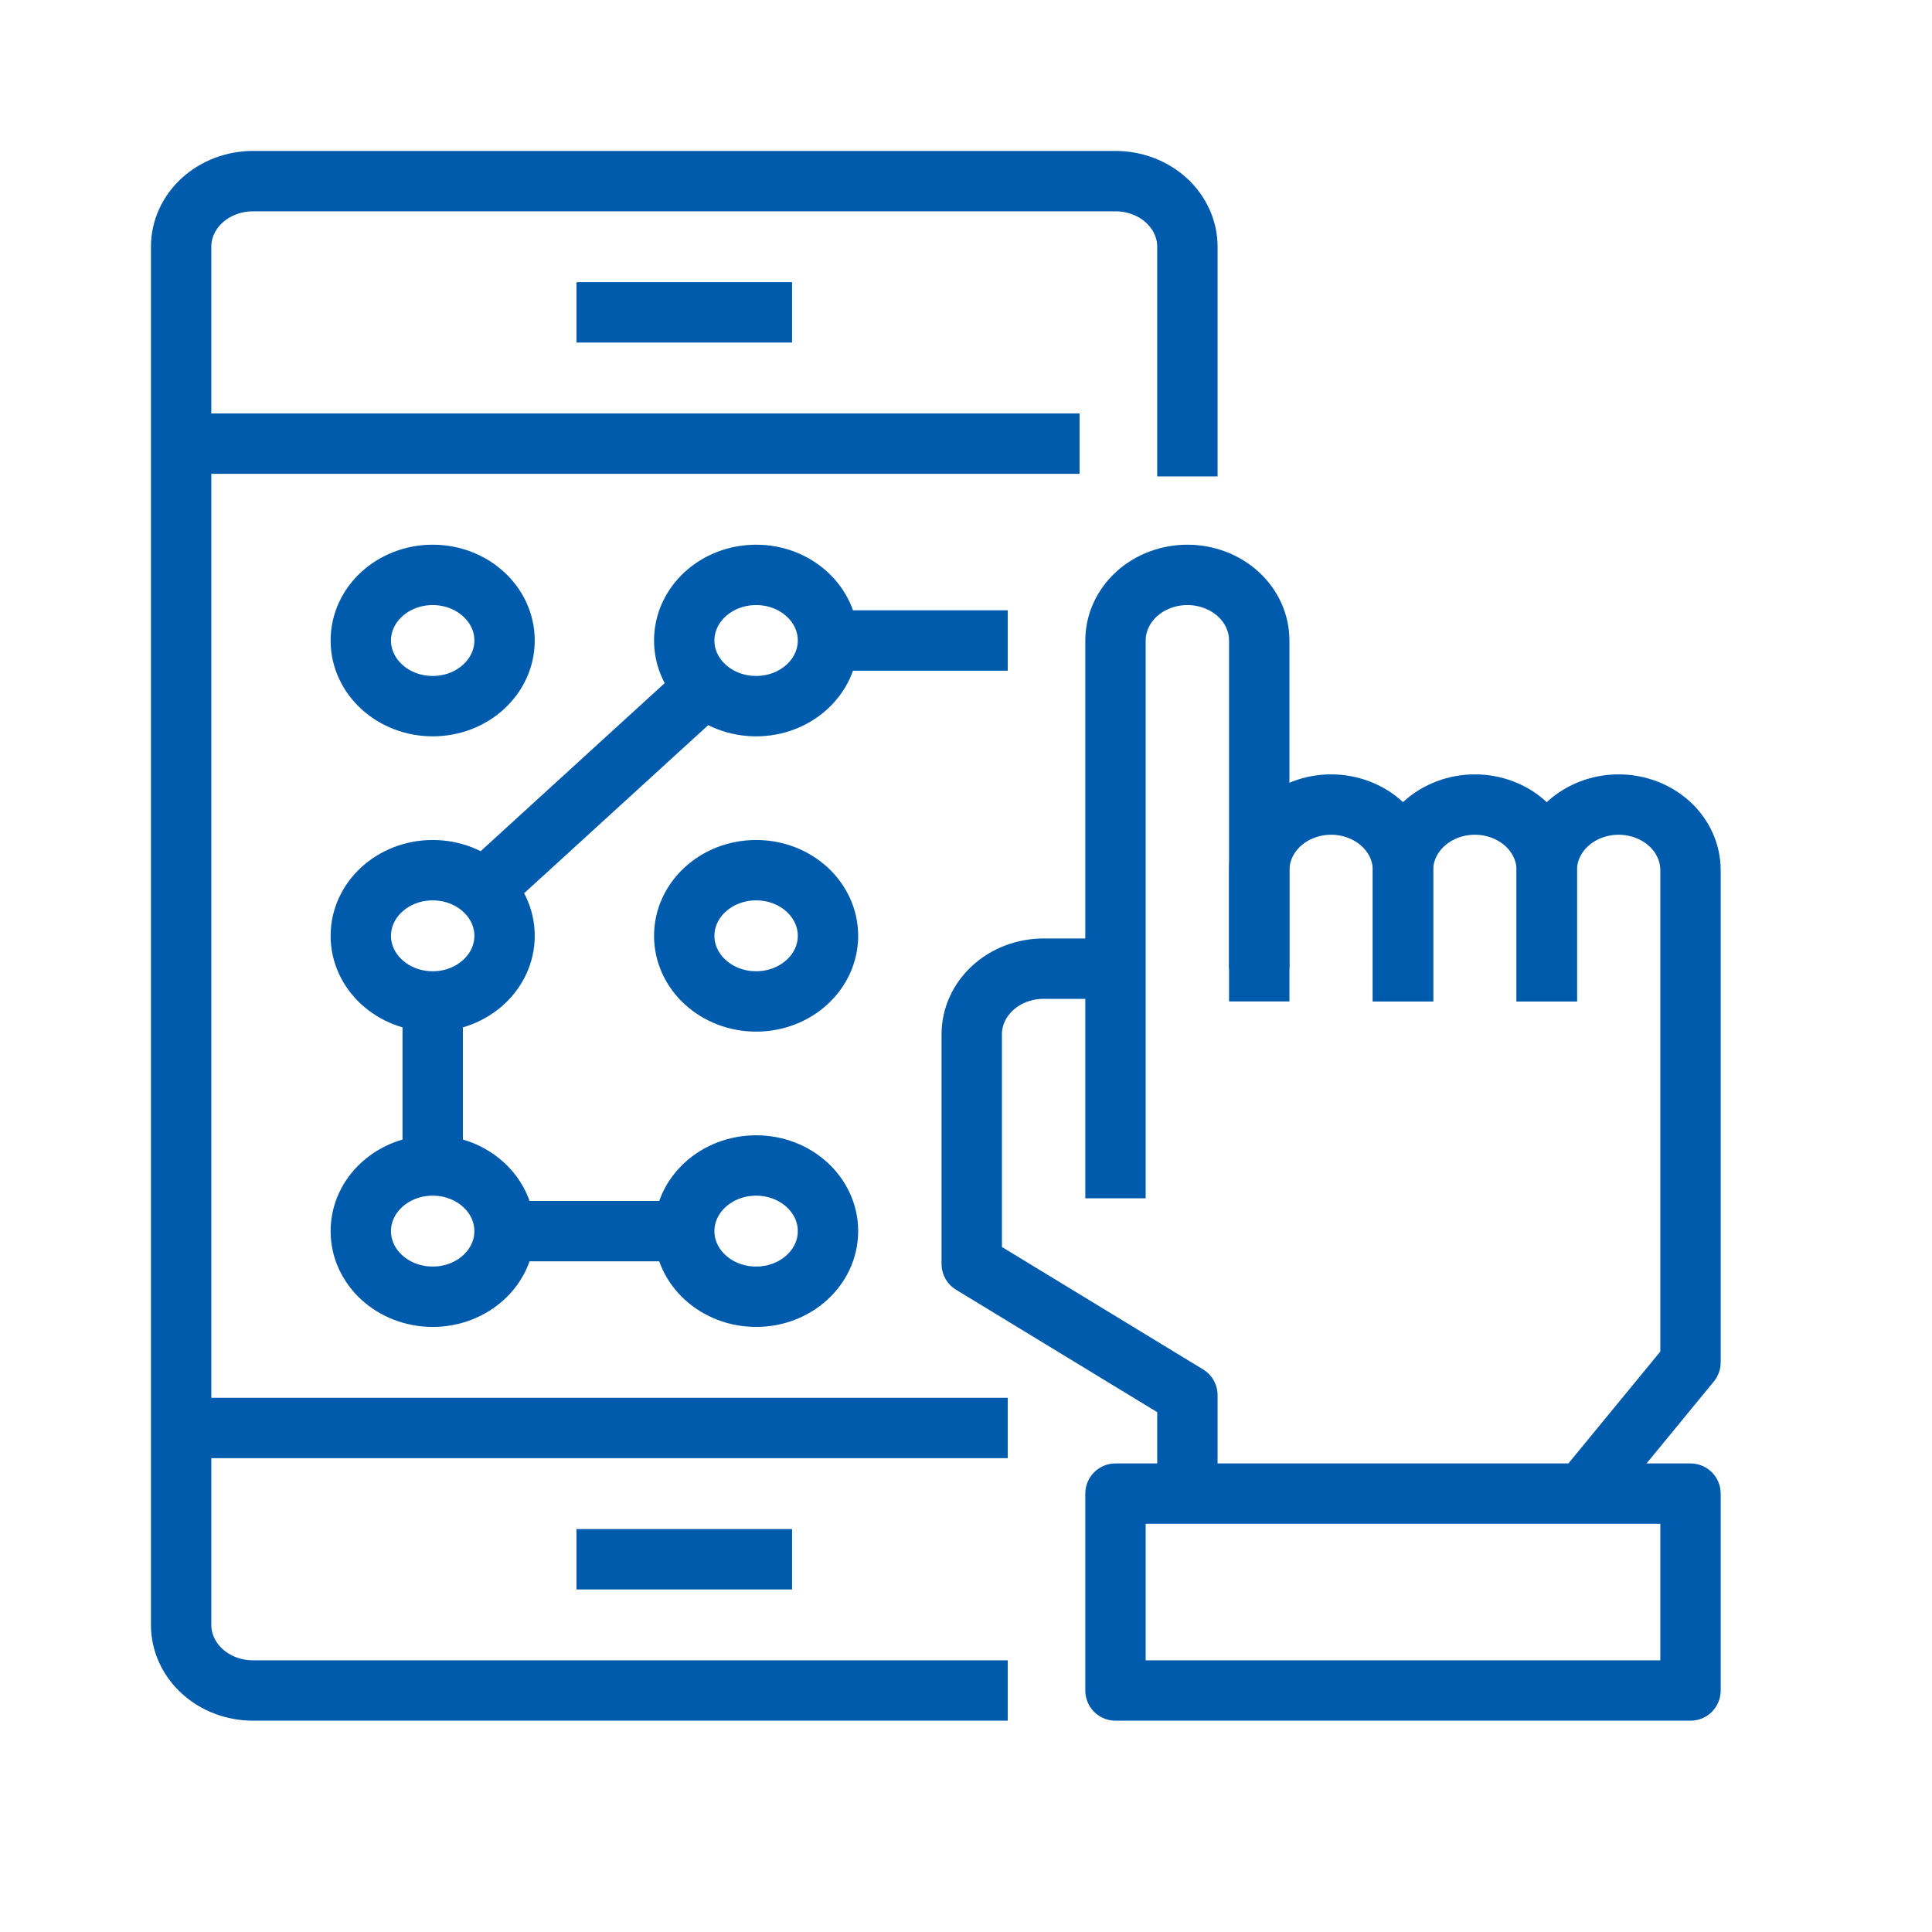
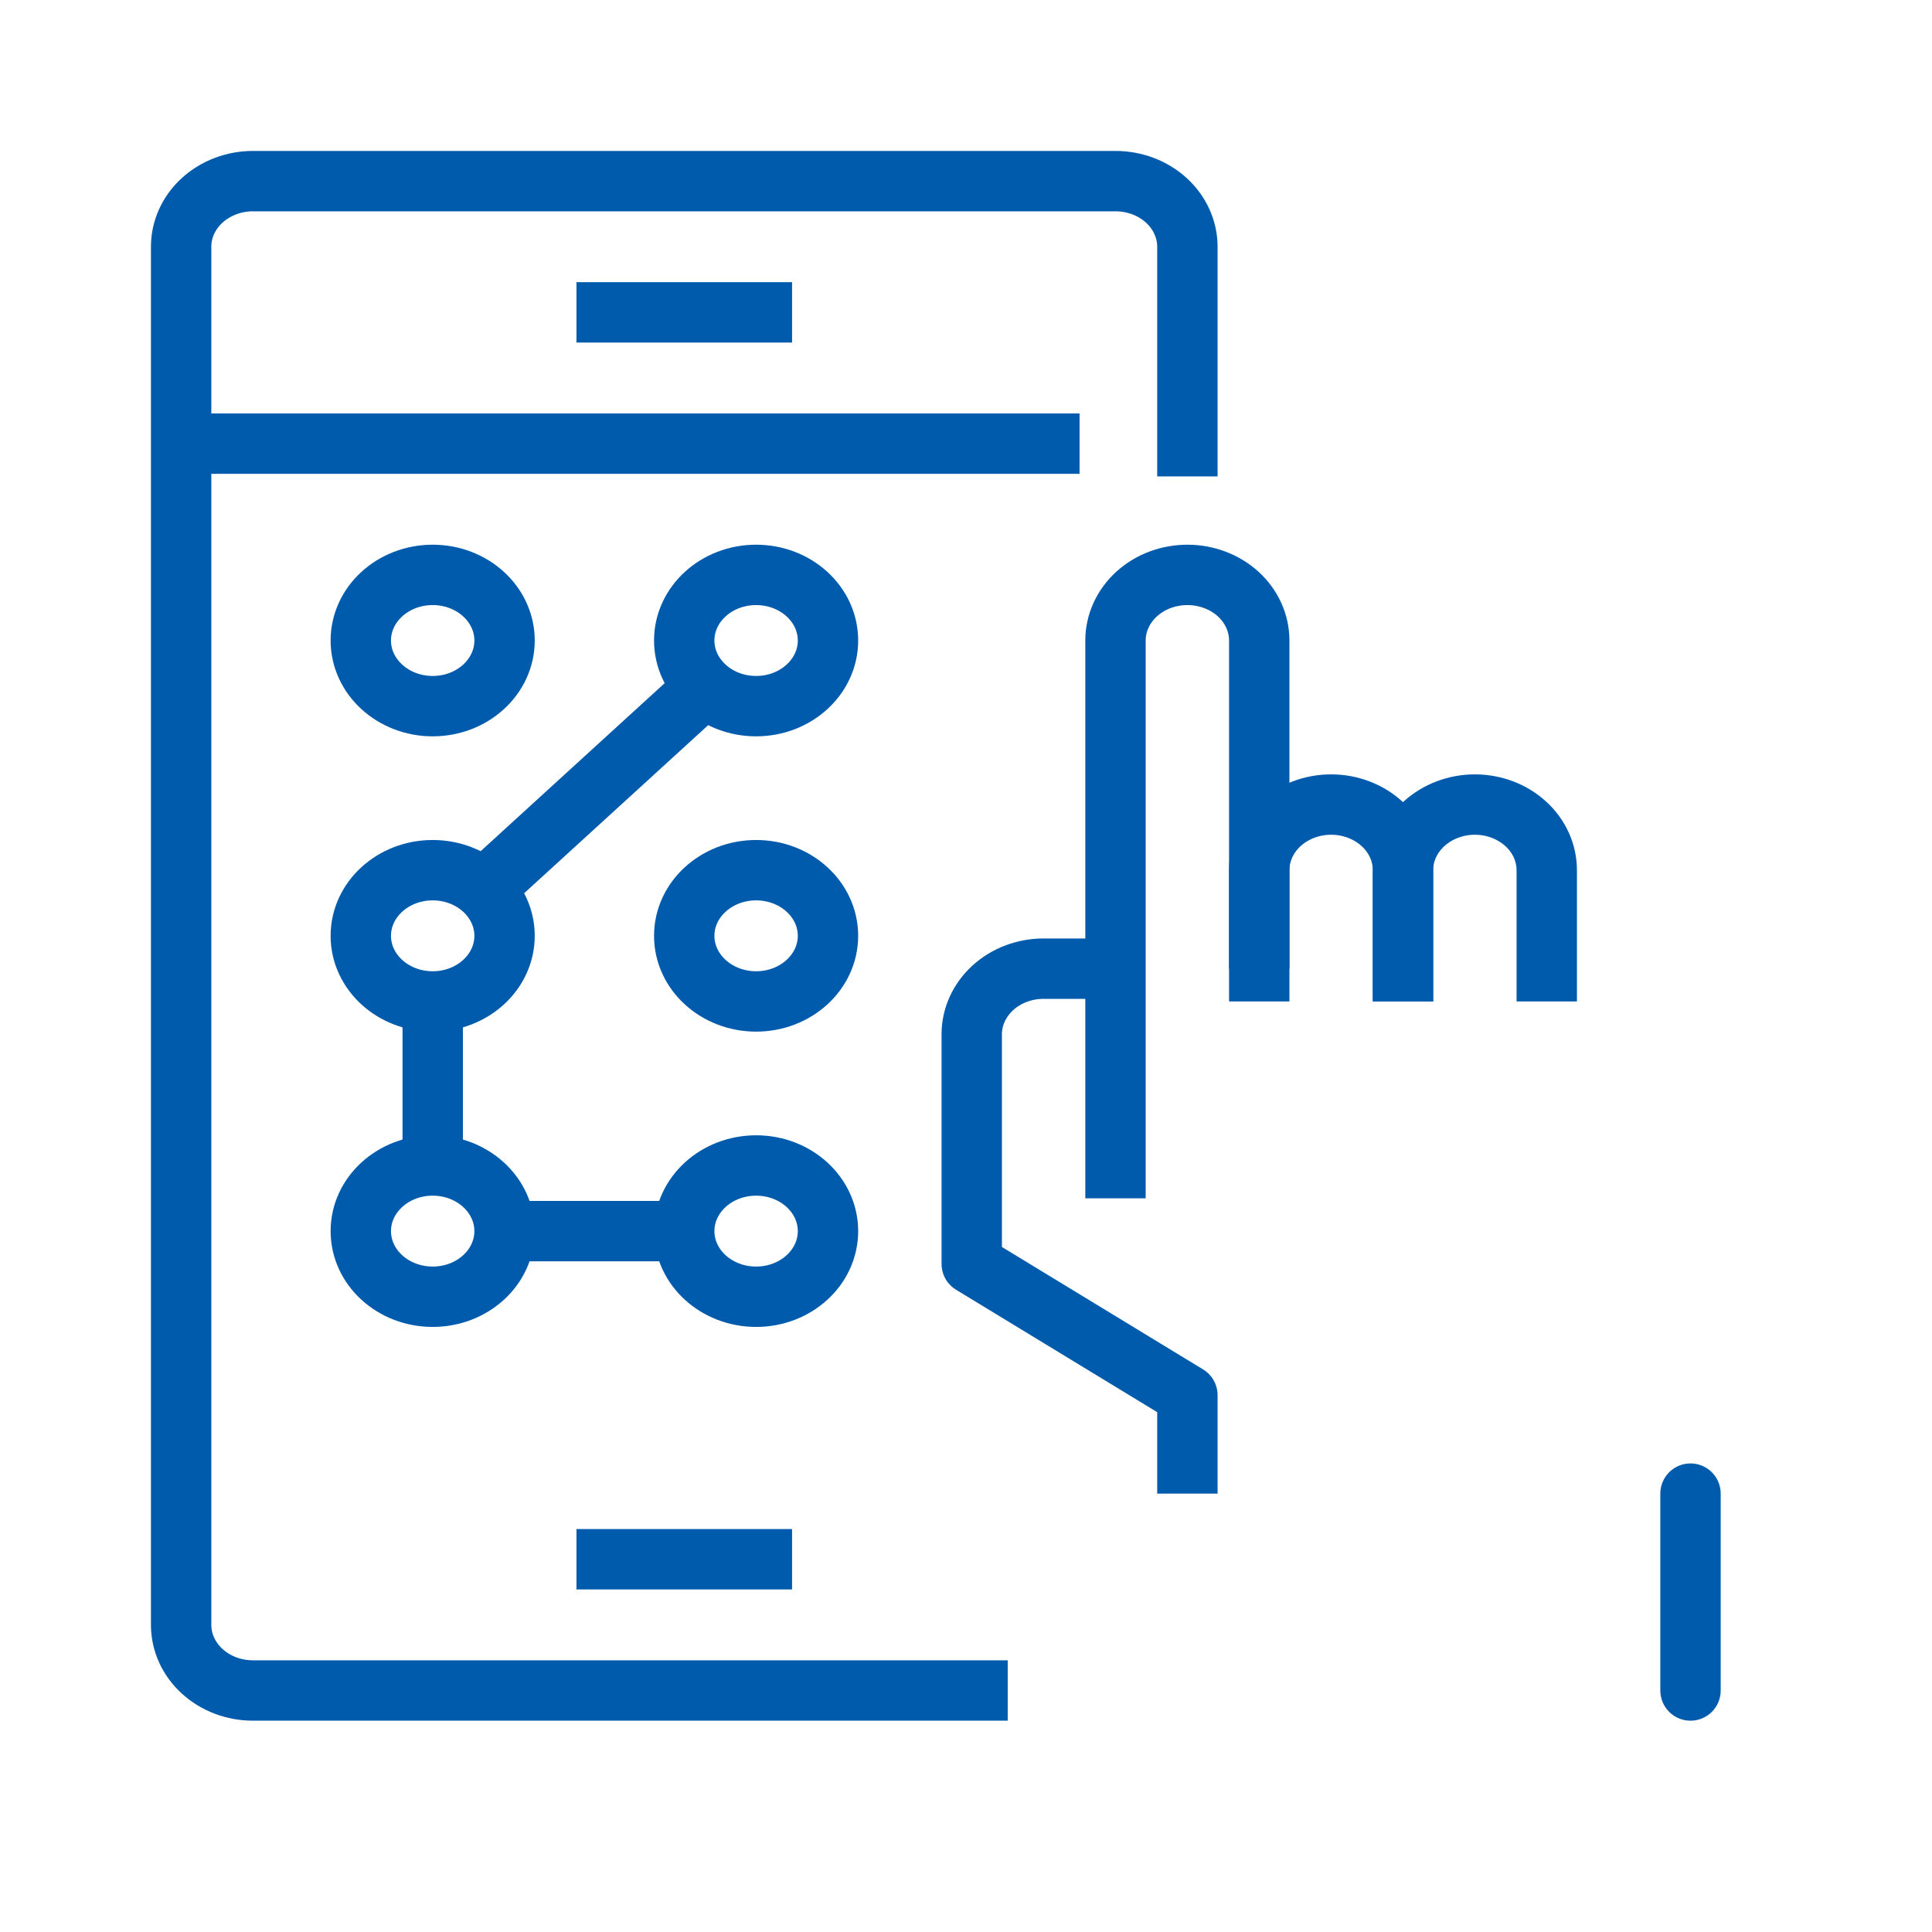
<svg xmlns="http://www.w3.org/2000/svg" width="32" height="32" viewBox="0 0 32 32" fill="none">
  <path d="M23.238 16.587V14.413C23.238 14.125 23.113 13.848 22.889 13.644C22.666 13.441 22.363 13.326 22.048 13.326C21.732 13.326 21.429 13.441 21.206 13.644C20.983 13.848 20.857 14.125 20.857 14.413V16.587" stroke="#005BAC" stroke-linejoin="round" />
  <path d="M25.619 16.587V14.413C25.619 14.125 25.494 13.848 25.27 13.644C25.047 13.441 24.744 13.326 24.429 13.326C24.113 13.326 23.81 13.441 23.587 13.644C23.363 13.848 23.238 14.125 23.238 14.413V16.587" stroke="#005BAC" stroke-linejoin="round" />
-   <path d="M25.619 16.587V14.413C25.619 14.125 25.744 13.848 25.968 13.644C26.191 13.441 26.494 13.326 26.809 13.326C27.125 13.326 27.428 13.441 27.651 13.644C27.875 13.848 28 14.125 28 14.413V22.565L26.214 24.739" stroke="#005BAC" stroke-linejoin="round" />
-   <path d="M28 24.739V28H18.476V24.739H28Z" stroke="#005BAC" stroke-linejoin="round" />
+   <path d="M28 24.739V28V24.739H28Z" stroke="#005BAC" stroke-linejoin="round" />
  <path d="M19.667 24.739V23.109L16.095 20.935V17.13C16.095 16.842 16.221 16.566 16.444 16.362C16.667 16.158 16.97 16.044 17.286 16.044H18.476" stroke="#005BAC" stroke-linejoin="round" />
  <path d="M18.476 19.848V10.609C18.476 10.32 18.602 10.044 18.825 9.84C19.048 9.636 19.351 9.522 19.667 9.522C19.982 9.522 20.285 9.636 20.509 9.84C20.732 10.044 20.857 10.32 20.857 10.609V16.044" stroke="#005BAC" stroke-linejoin="round" />
  <path d="M16.691 28H4.19C3.875 28 3.572 27.886 3.349 27.682C3.125 27.478 3 27.201 3 26.913V4.087C3 3.799 3.125 3.522 3.349 3.318C3.572 3.115 3.875 3 4.19 3H18.476C18.792 3 19.095 3.115 19.318 3.318C19.541 3.522 19.667 3.799 19.667 4.087V7.891" stroke="#005BAC" stroke-linejoin="round" />
  <path d="M9.548 5.174H13.119" stroke="#005BAC" stroke-linejoin="round" />
  <path d="M13.119 25.826H9.548" stroke="#005BAC" stroke-linejoin="round" />
  <path d="M3 7.348H17.881" stroke="#005BAC" stroke-linejoin="round" />
-   <path d="M3 23.652H16.691" stroke="#005BAC" stroke-linejoin="round" />
  <path d="M7.167 16.587C7.824 16.587 8.357 16.1 8.357 15.5C8.357 14.9 7.824 14.413 7.167 14.413C6.509 14.413 5.976 14.9 5.976 15.5C5.976 16.1 6.509 16.587 7.167 16.587Z" stroke="#005BAC" stroke-linejoin="round" />
  <path d="M7.167 21.478C7.824 21.478 8.357 20.992 8.357 20.391C8.357 19.791 7.824 19.304 7.167 19.304C6.509 19.304 5.976 19.791 5.976 20.391C5.976 20.992 6.509 21.478 7.167 21.478Z" stroke="#005BAC" stroke-linejoin="round" />
  <path d="M7.167 11.696C7.824 11.696 8.357 11.209 8.357 10.609C8.357 10.008 7.824 9.522 7.167 9.522C6.509 9.522 5.976 10.008 5.976 10.609C5.976 11.209 6.509 11.696 7.167 11.696Z" stroke="#005BAC" stroke-linejoin="round" />
  <path d="M12.524 16.587C13.181 16.587 13.714 16.1 13.714 15.5C13.714 14.9 13.181 14.413 12.524 14.413C11.866 14.413 11.333 14.9 11.333 15.5C11.333 16.1 11.866 16.587 12.524 16.587Z" stroke="#005BAC" stroke-linejoin="round" />
  <path d="M12.524 21.478C13.181 21.478 13.714 20.992 13.714 20.391C13.714 19.791 13.181 19.304 12.524 19.304C11.866 19.304 11.333 19.791 11.333 20.391C11.333 20.992 11.866 21.478 12.524 21.478Z" stroke="#005BAC" stroke-linejoin="round" />
  <path d="M12.524 11.696C13.181 11.696 13.714 11.209 13.714 10.609C13.714 10.008 13.181 9.522 12.524 9.522C11.866 9.522 11.333 10.008 11.333 10.609C11.333 11.209 11.866 11.696 12.524 11.696Z" stroke="#005BAC" stroke-linejoin="round" />
-   <path d="M16.691 10.609H13.714" stroke="#005BAC" stroke-linejoin="round" />
  <path d="M11.929 11.152L7.762 14.957" stroke="#005BAC" stroke-linejoin="round" />
  <path d="M11.333 20.391H8.357" stroke="#005BAC" stroke-linejoin="round" />
  <path d="M7.167 19.304V16.587" stroke="#005BAC" stroke-linejoin="round" />
</svg>